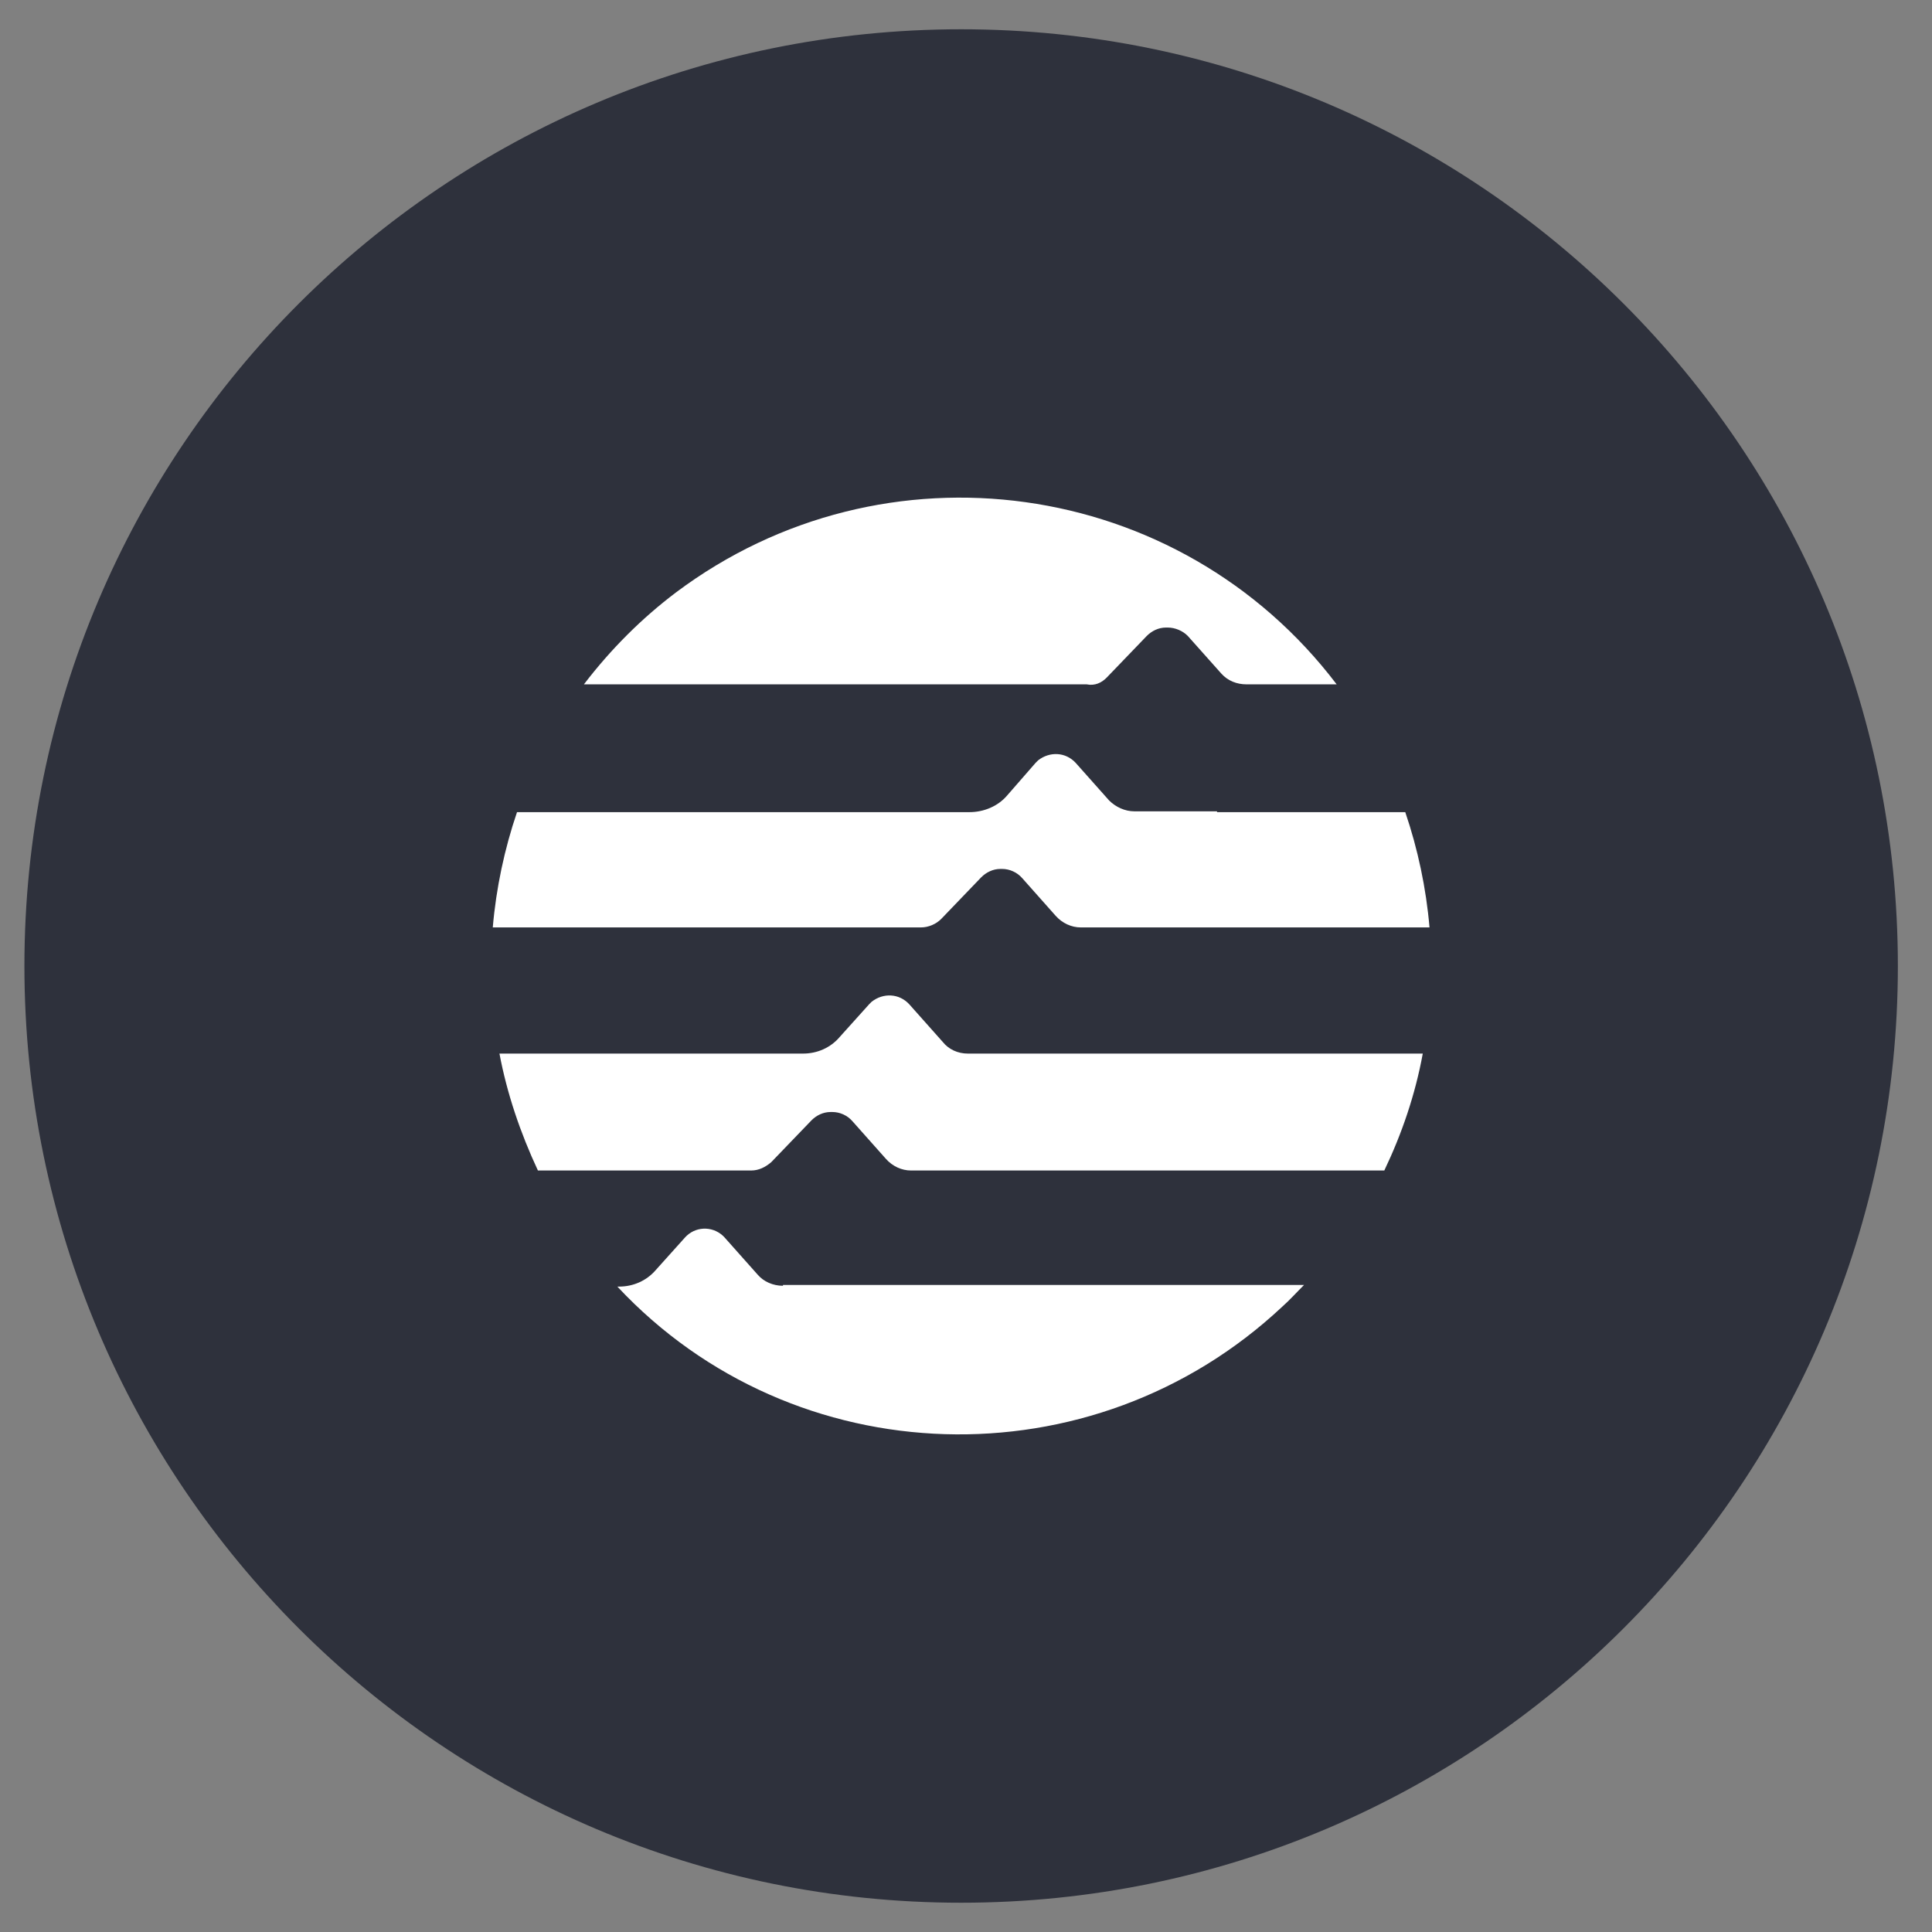
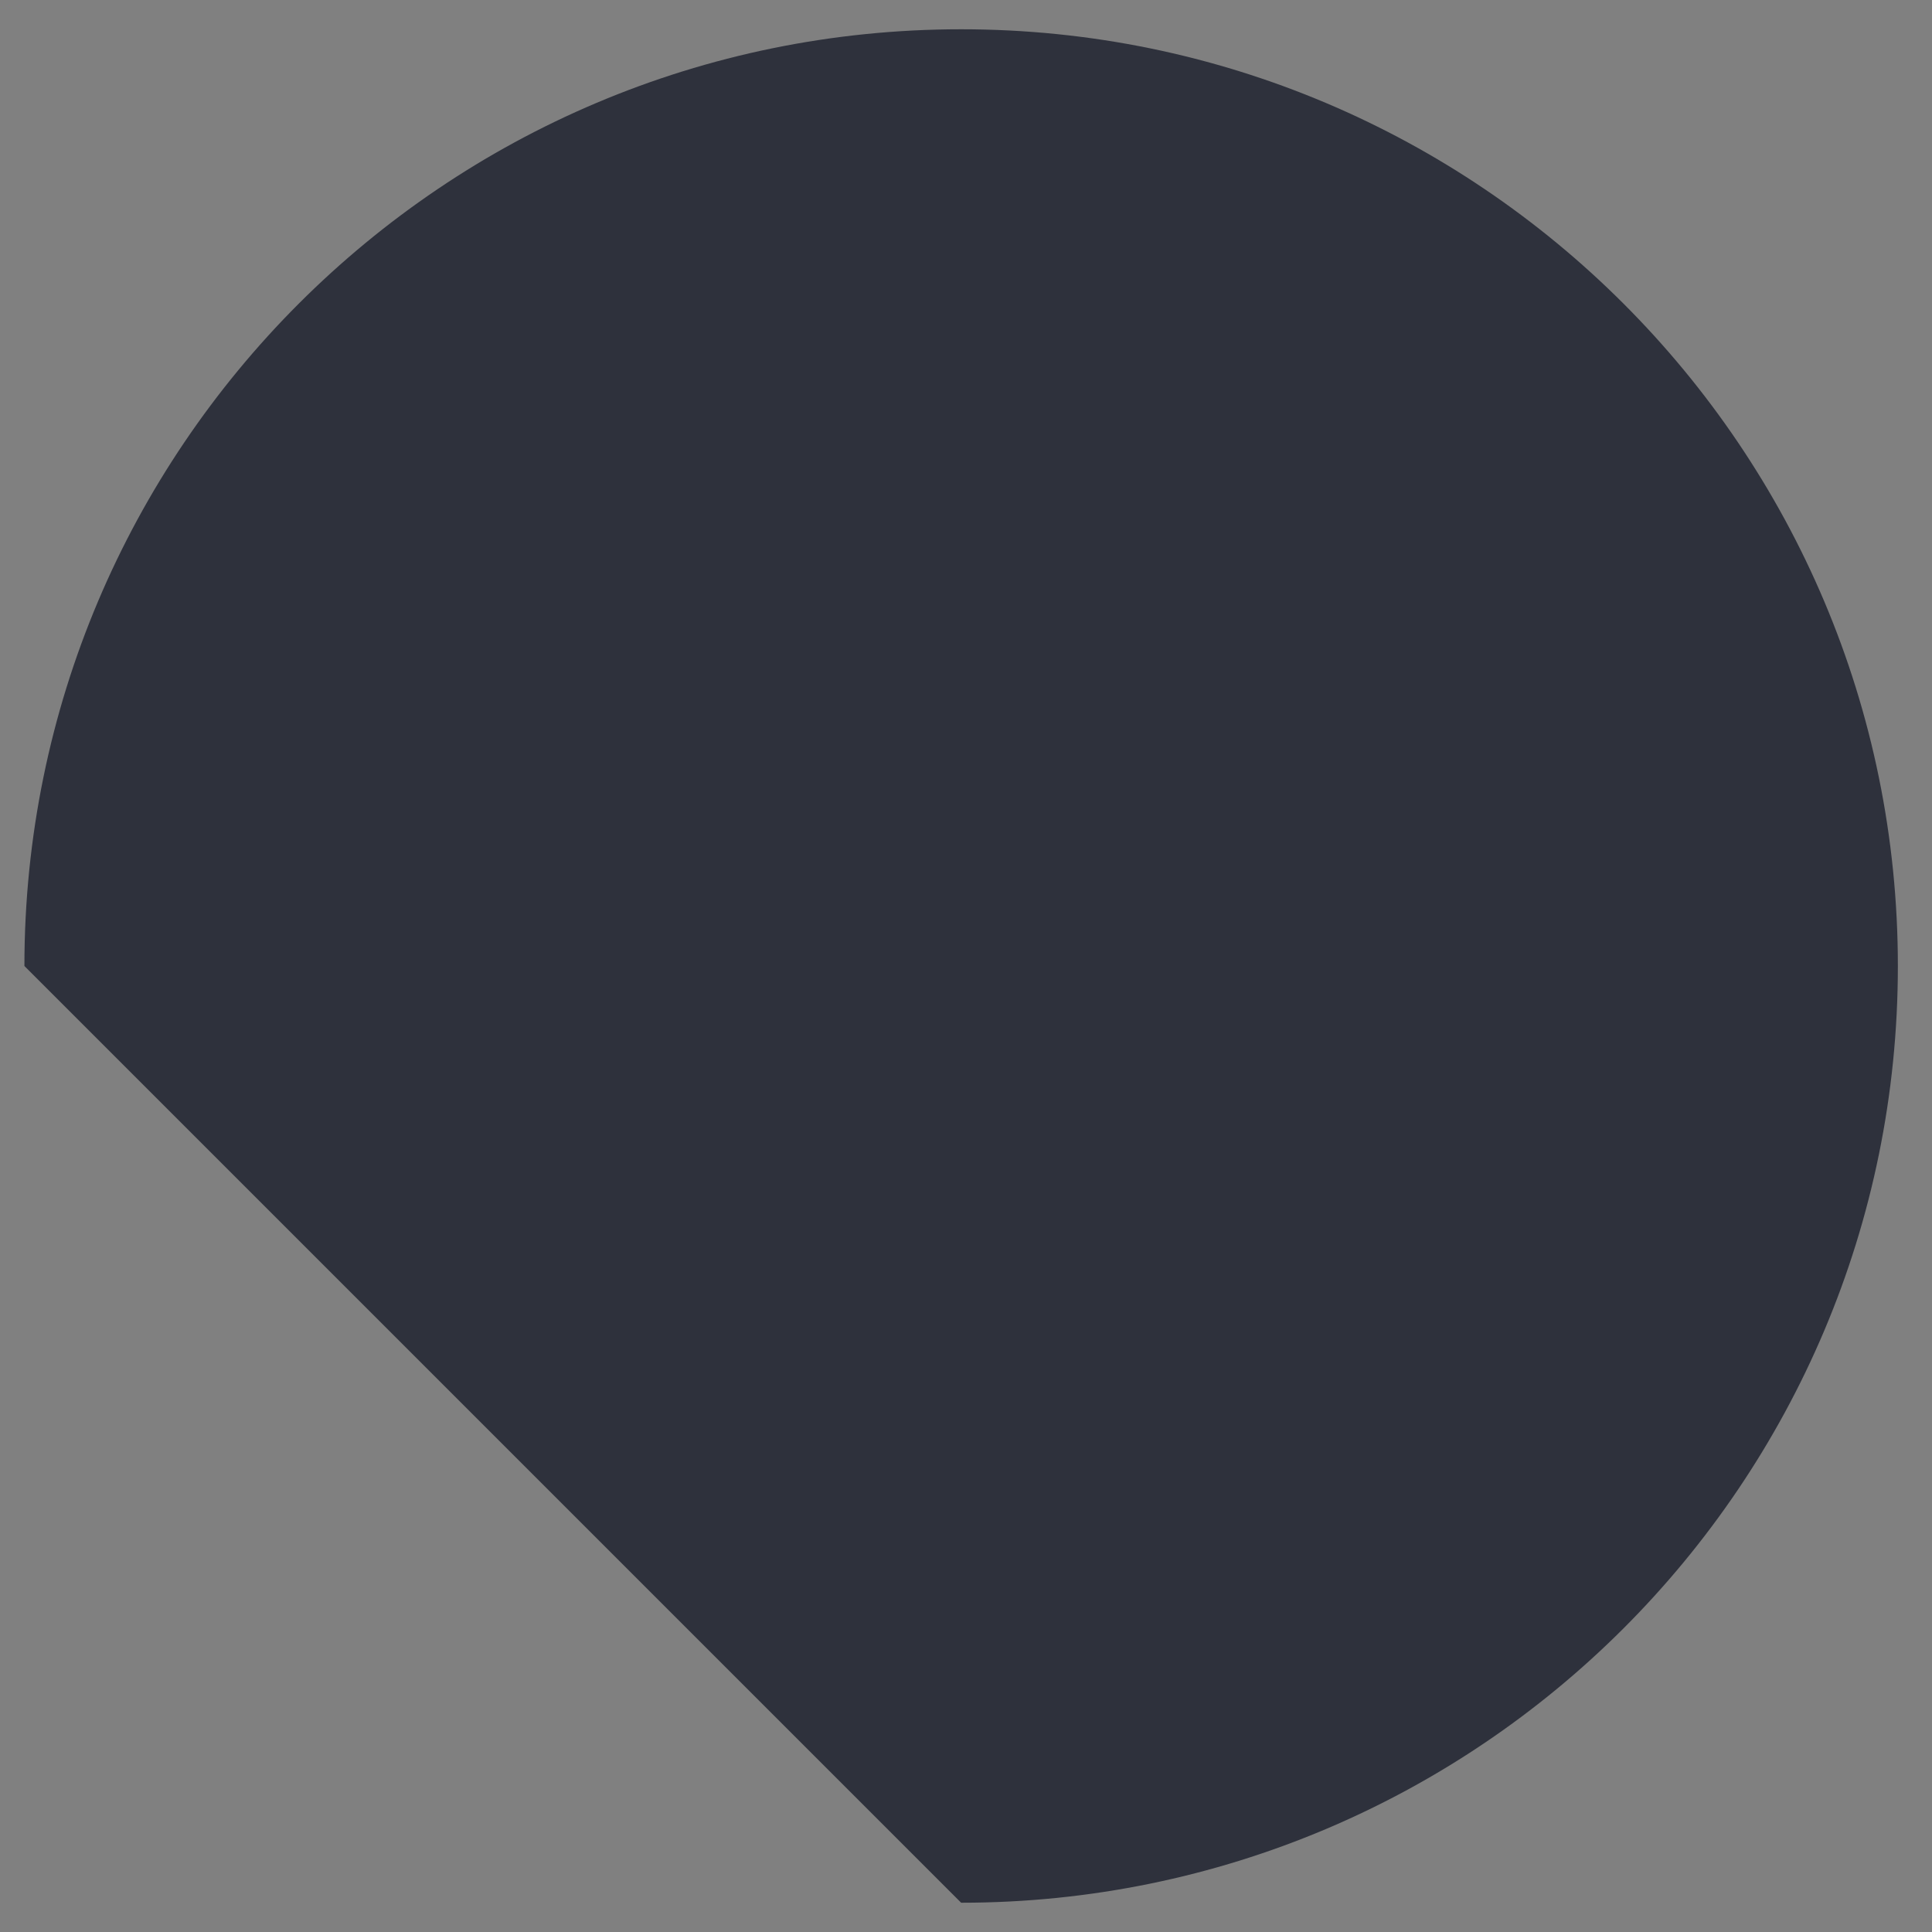
<svg xmlns="http://www.w3.org/2000/svg" width="33" height="33" viewBox="0 0 33 33" fill="none">
  <rect x="0" y="0" width="33" height="33" fill="#808080" stroke="none" />
-   <path d="M16.417 32.5C25.254 32.5 32.417 25.337 32.417 16.5C32.417 7.664 25.254 0.5 16.417 0.5C7.58 0.5 0.417 7.664 0.417 16.5C0.417 25.337 7.58 32.5 16.417 32.5Z" fill="#2E313C" />
-   <path d="M20.788 13.858H19.374C19.217 13.858 19.06 13.787 18.945 13.673L18.374 13.031C18.203 12.845 17.931 12.831 17.731 12.988L17.688 13.031L17.203 13.587C17.045 13.773 16.802 13.872 16.56 13.872H8.831C8.617 14.5 8.474 15.171 8.417 15.841H15.731C15.86 15.841 15.988 15.784 16.074 15.699L16.76 14.985C16.845 14.9 16.96 14.842 17.088 14.842H17.117C17.245 14.842 17.374 14.9 17.46 14.999L18.031 15.642C18.145 15.77 18.302 15.841 18.46 15.841H24.417C24.36 15.171 24.217 14.5 24.003 13.872H20.788V13.858ZM16.102 17.796L15.531 17.154C15.36 16.968 15.088 16.954 14.888 17.111L14.845 17.154L14.345 17.71C14.188 17.896 13.96 17.996 13.717 17.996H8.531C8.66 18.68 8.888 19.351 9.188 19.993H12.831C12.96 19.993 13.074 19.936 13.174 19.85L13.86 19.137C13.945 19.051 14.06 18.994 14.188 18.994H14.217C14.345 18.994 14.474 19.051 14.56 19.151L15.131 19.793C15.245 19.922 15.402 19.993 15.56 19.993H23.645C23.945 19.365 24.174 18.695 24.302 17.996H16.531C16.36 17.996 16.203 17.924 16.102 17.796ZM18.902 11.575L19.588 10.862C19.674 10.776 19.788 10.719 19.917 10.719H19.945C20.074 10.719 20.203 10.776 20.288 10.862L20.86 11.504C20.974 11.632 21.131 11.689 21.288 11.689H22.831C20.145 8.151 15.102 7.452 11.545 10.12C10.96 10.562 10.431 11.09 9.974 11.689H18.56C18.703 11.718 18.817 11.661 18.902 11.575ZM13.374 21.962C13.203 21.962 13.045 21.891 12.945 21.776L12.374 21.134C12.203 20.949 11.917 20.935 11.731 21.106L11.703 21.134L11.203 21.691C11.045 21.876 10.817 21.976 10.574 21.976H10.545C13.56 25.201 18.66 25.358 21.902 22.319C22.031 22.205 22.145 22.076 22.274 21.948H13.374V21.962Z" fill="white" />
+   <path d="M16.417 32.5C25.254 32.5 32.417 25.337 32.417 16.5C32.417 7.664 25.254 0.5 16.417 0.5C7.58 0.5 0.417 7.664 0.417 16.5Z" fill="#2E313C" />
</svg>